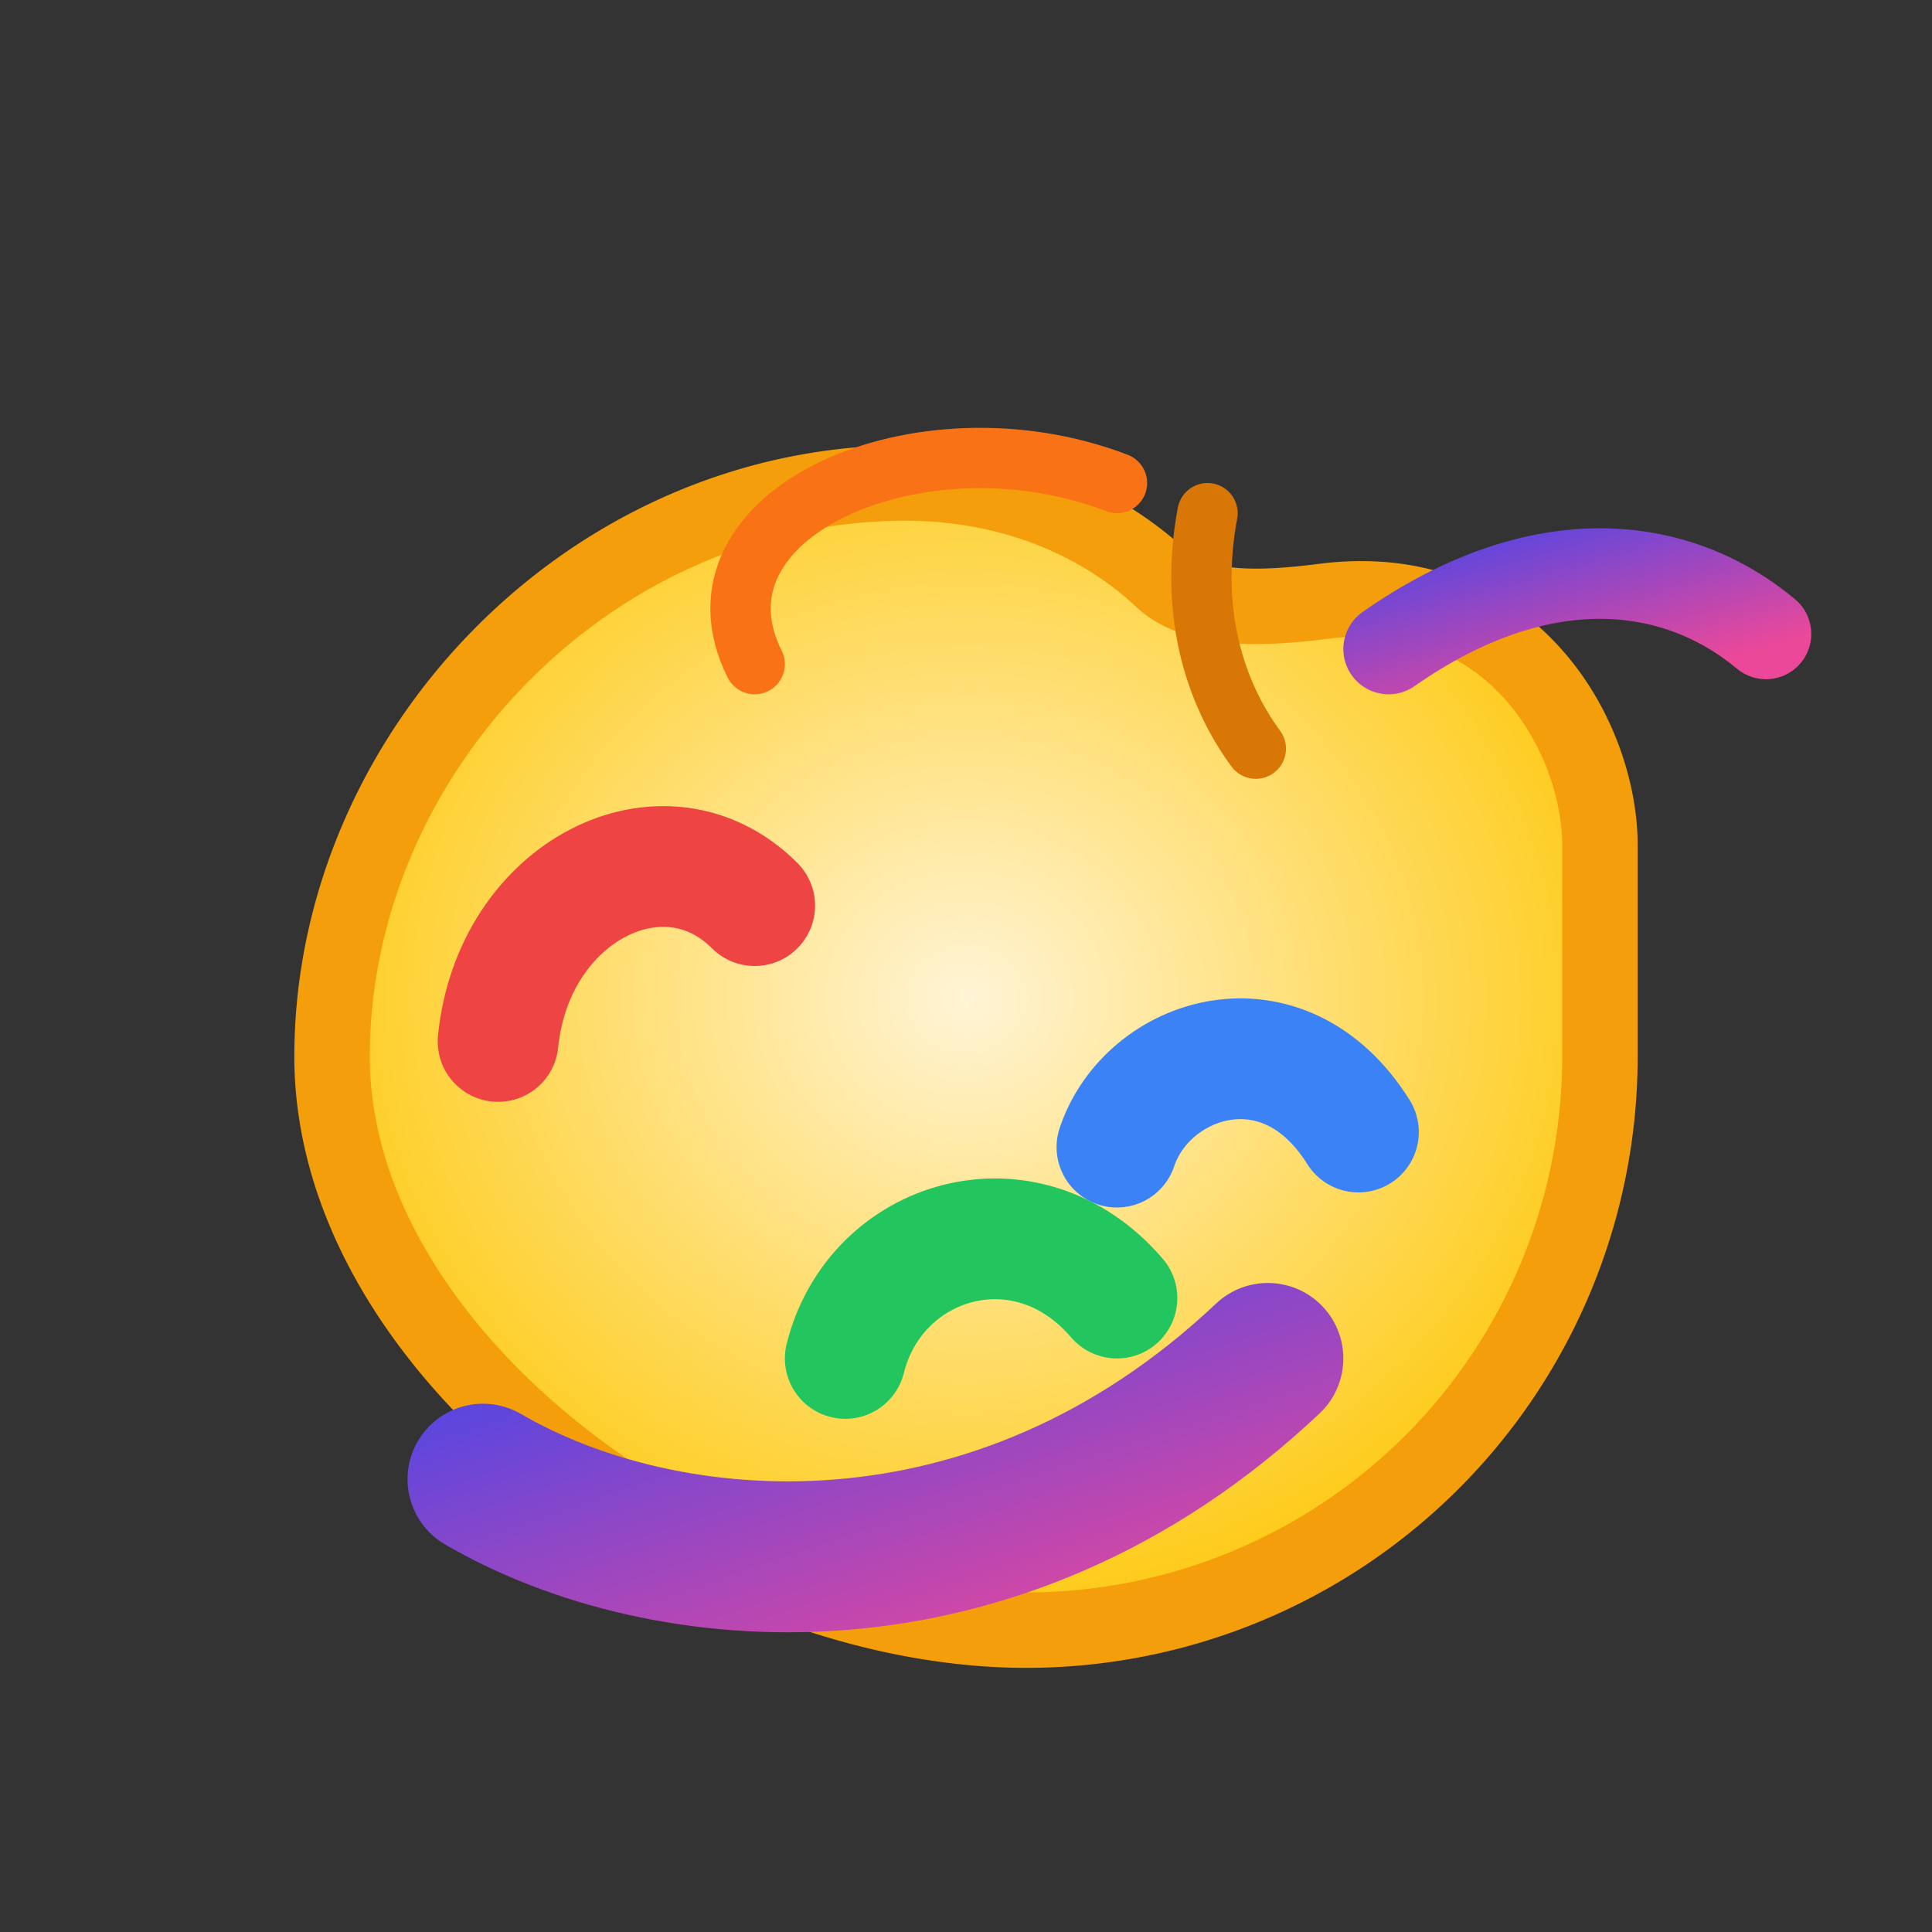
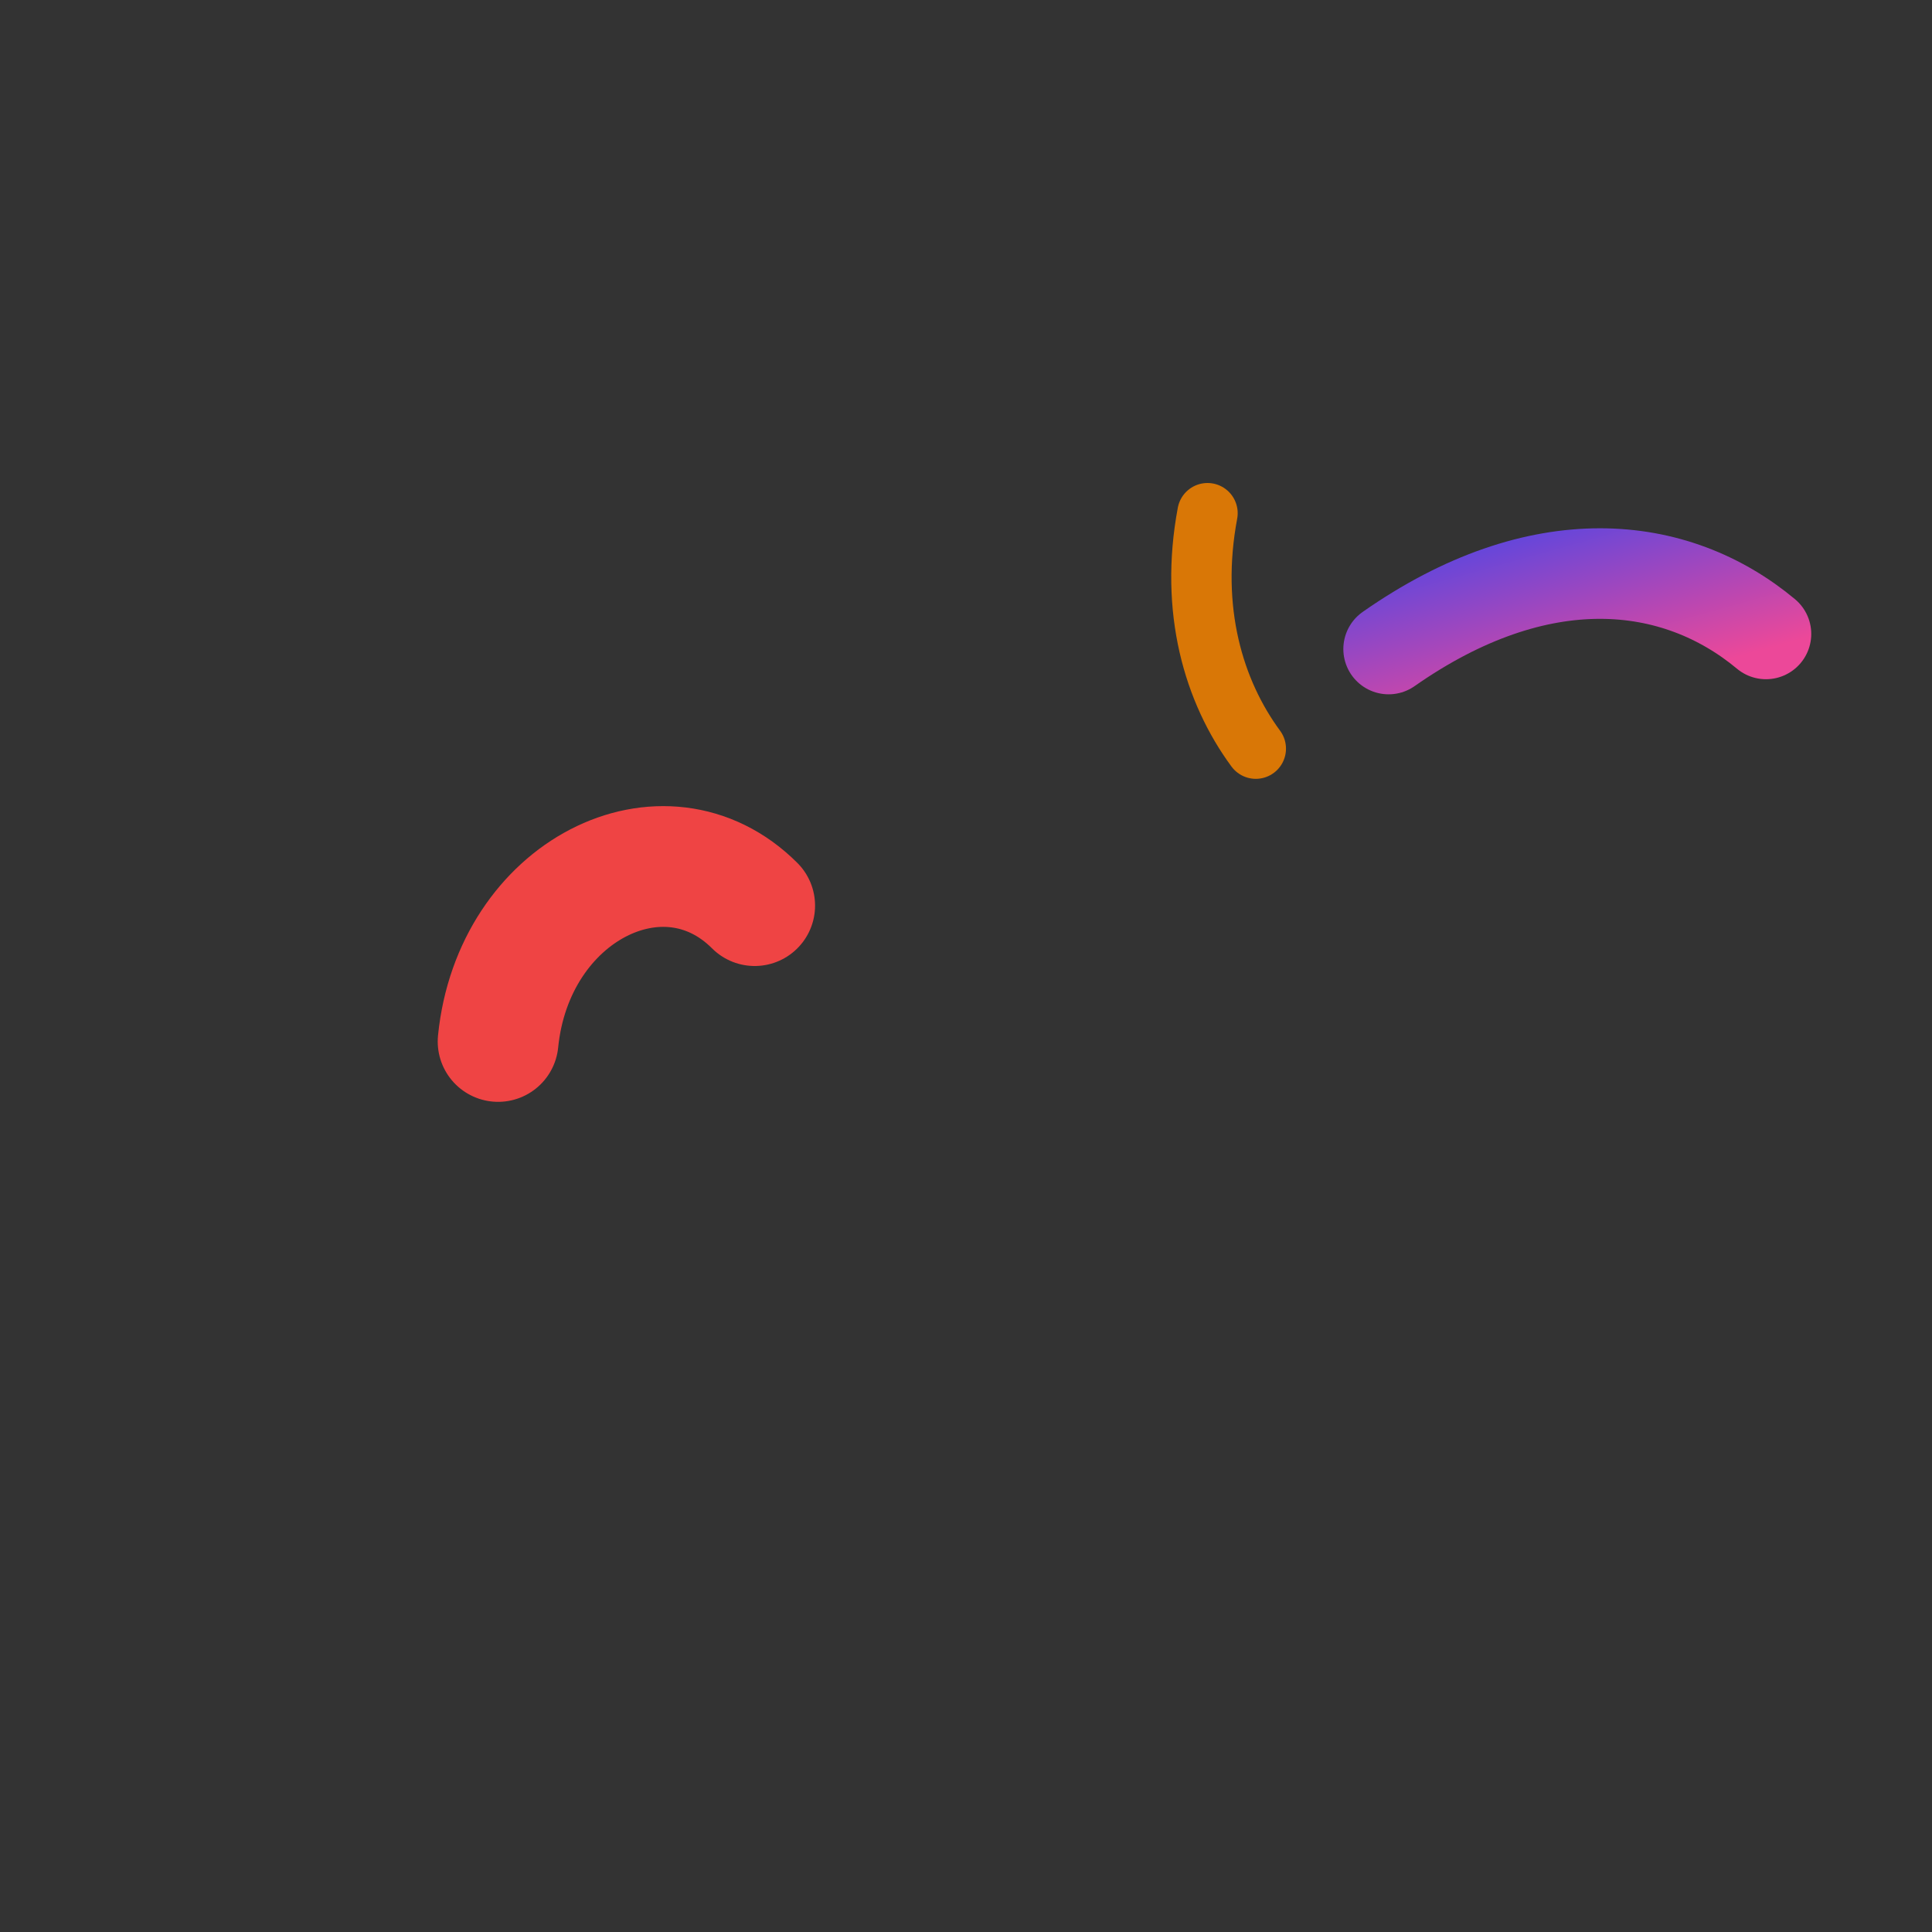
<svg xmlns="http://www.w3.org/2000/svg" viewBox="0 0 64 64" role="img" aria-labelledby="title desc">
  <rect x="0" y="0" width="64" height="64" fill="#333333" stroke="none" />
  <title>Creative palette icon</title>
  <desc>Abstract paint palette with a brush stroke</desc>
  <defs>
    <radialGradient id="paletteGlow" cx="50%" cy="45%" r="60%">
      <stop offset="0%" stop-color="#fff4d6" />
      <stop offset="100%" stop-color="#fec601" />
    </radialGradient>
    <linearGradient id="brushStroke" x1="0%" y1="0%" x2="100%" y2="100%">
      <stop offset="0%" stop-color="#4f46e5" />
      <stop offset="100%" stop-color="#ec4899" />
    </linearGradient>
  </defs>
  <g fill="none" stroke-linecap="round">
-     <path d="M53 35a19 19 0 0 1-19 19c-10.5 0-23-9-23-19s8.5-19 19-19c3.8 0 6.7 1.5 8.5 3.2 1.3 1.2 3.9.9 5.5.7 6.2-.7 9 4.6 9 8.1Z" fill="url(#paletteGlow)" stroke="#f59e0b" stroke-width="2.5" />
-     <path d="M25 22c-2.5-5 5.5-8.5 12-6" stroke="#f97316" stroke-width="2" />
    <path d="M40 17c-.6 3.2.2 5.9 1.6 7.8" stroke="#d97706" stroke-width="2" />
    <path d="M16.5 34.5c.5-5 5.5-7.5 8.5-4.5" stroke="#ef4444" stroke-width="4" stroke-linecap="round" />
-     <path d="M28 45c1-4 6-5.5 9-2" stroke="#22c55e" stroke-width="4" stroke-linecap="round" />
-     <path d="M37 38c1-3 5.5-4.5 8-.5" stroke="#3b82f6" stroke-width="4" stroke-linecap="round" />
-     <path d="M16 49c6 3.5 17 4.5 26-4" stroke="url(#brushStroke)" stroke-width="5" />
    <path d="M46 21.5c5-3.5 9.5-3 12.5-.5" stroke="url(#brushStroke)" stroke-width="3" />
  </g>
</svg>